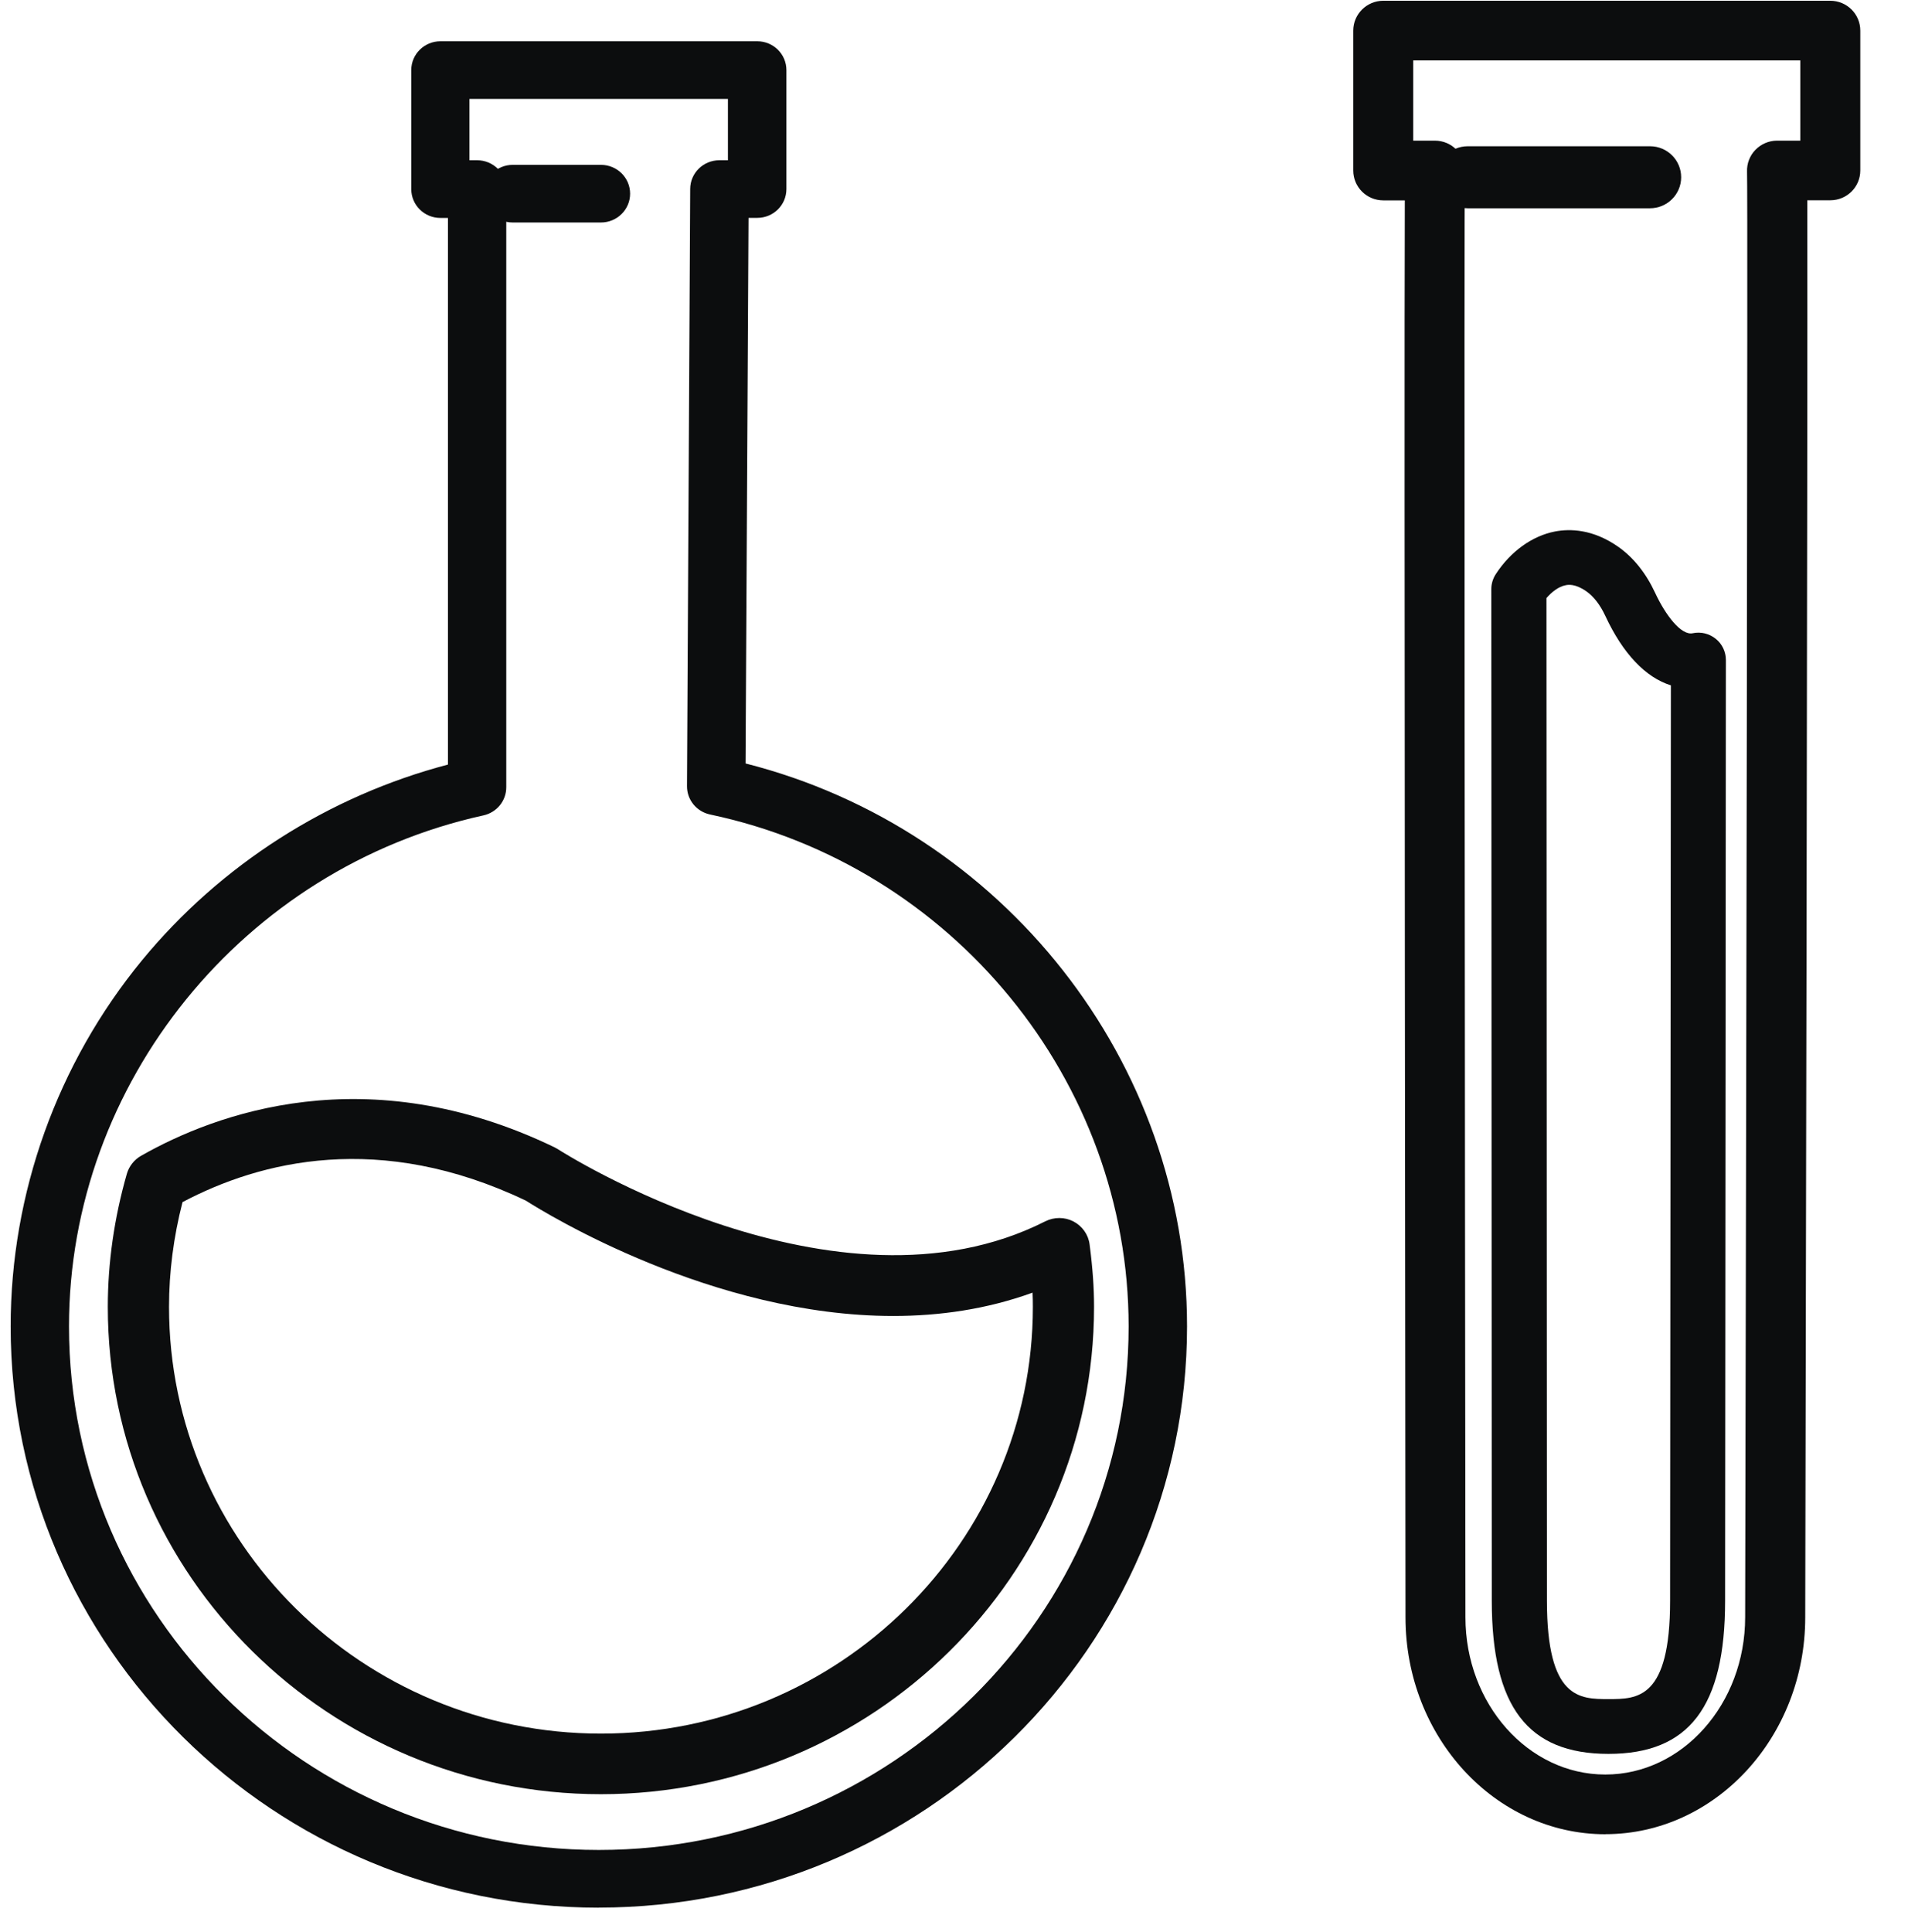
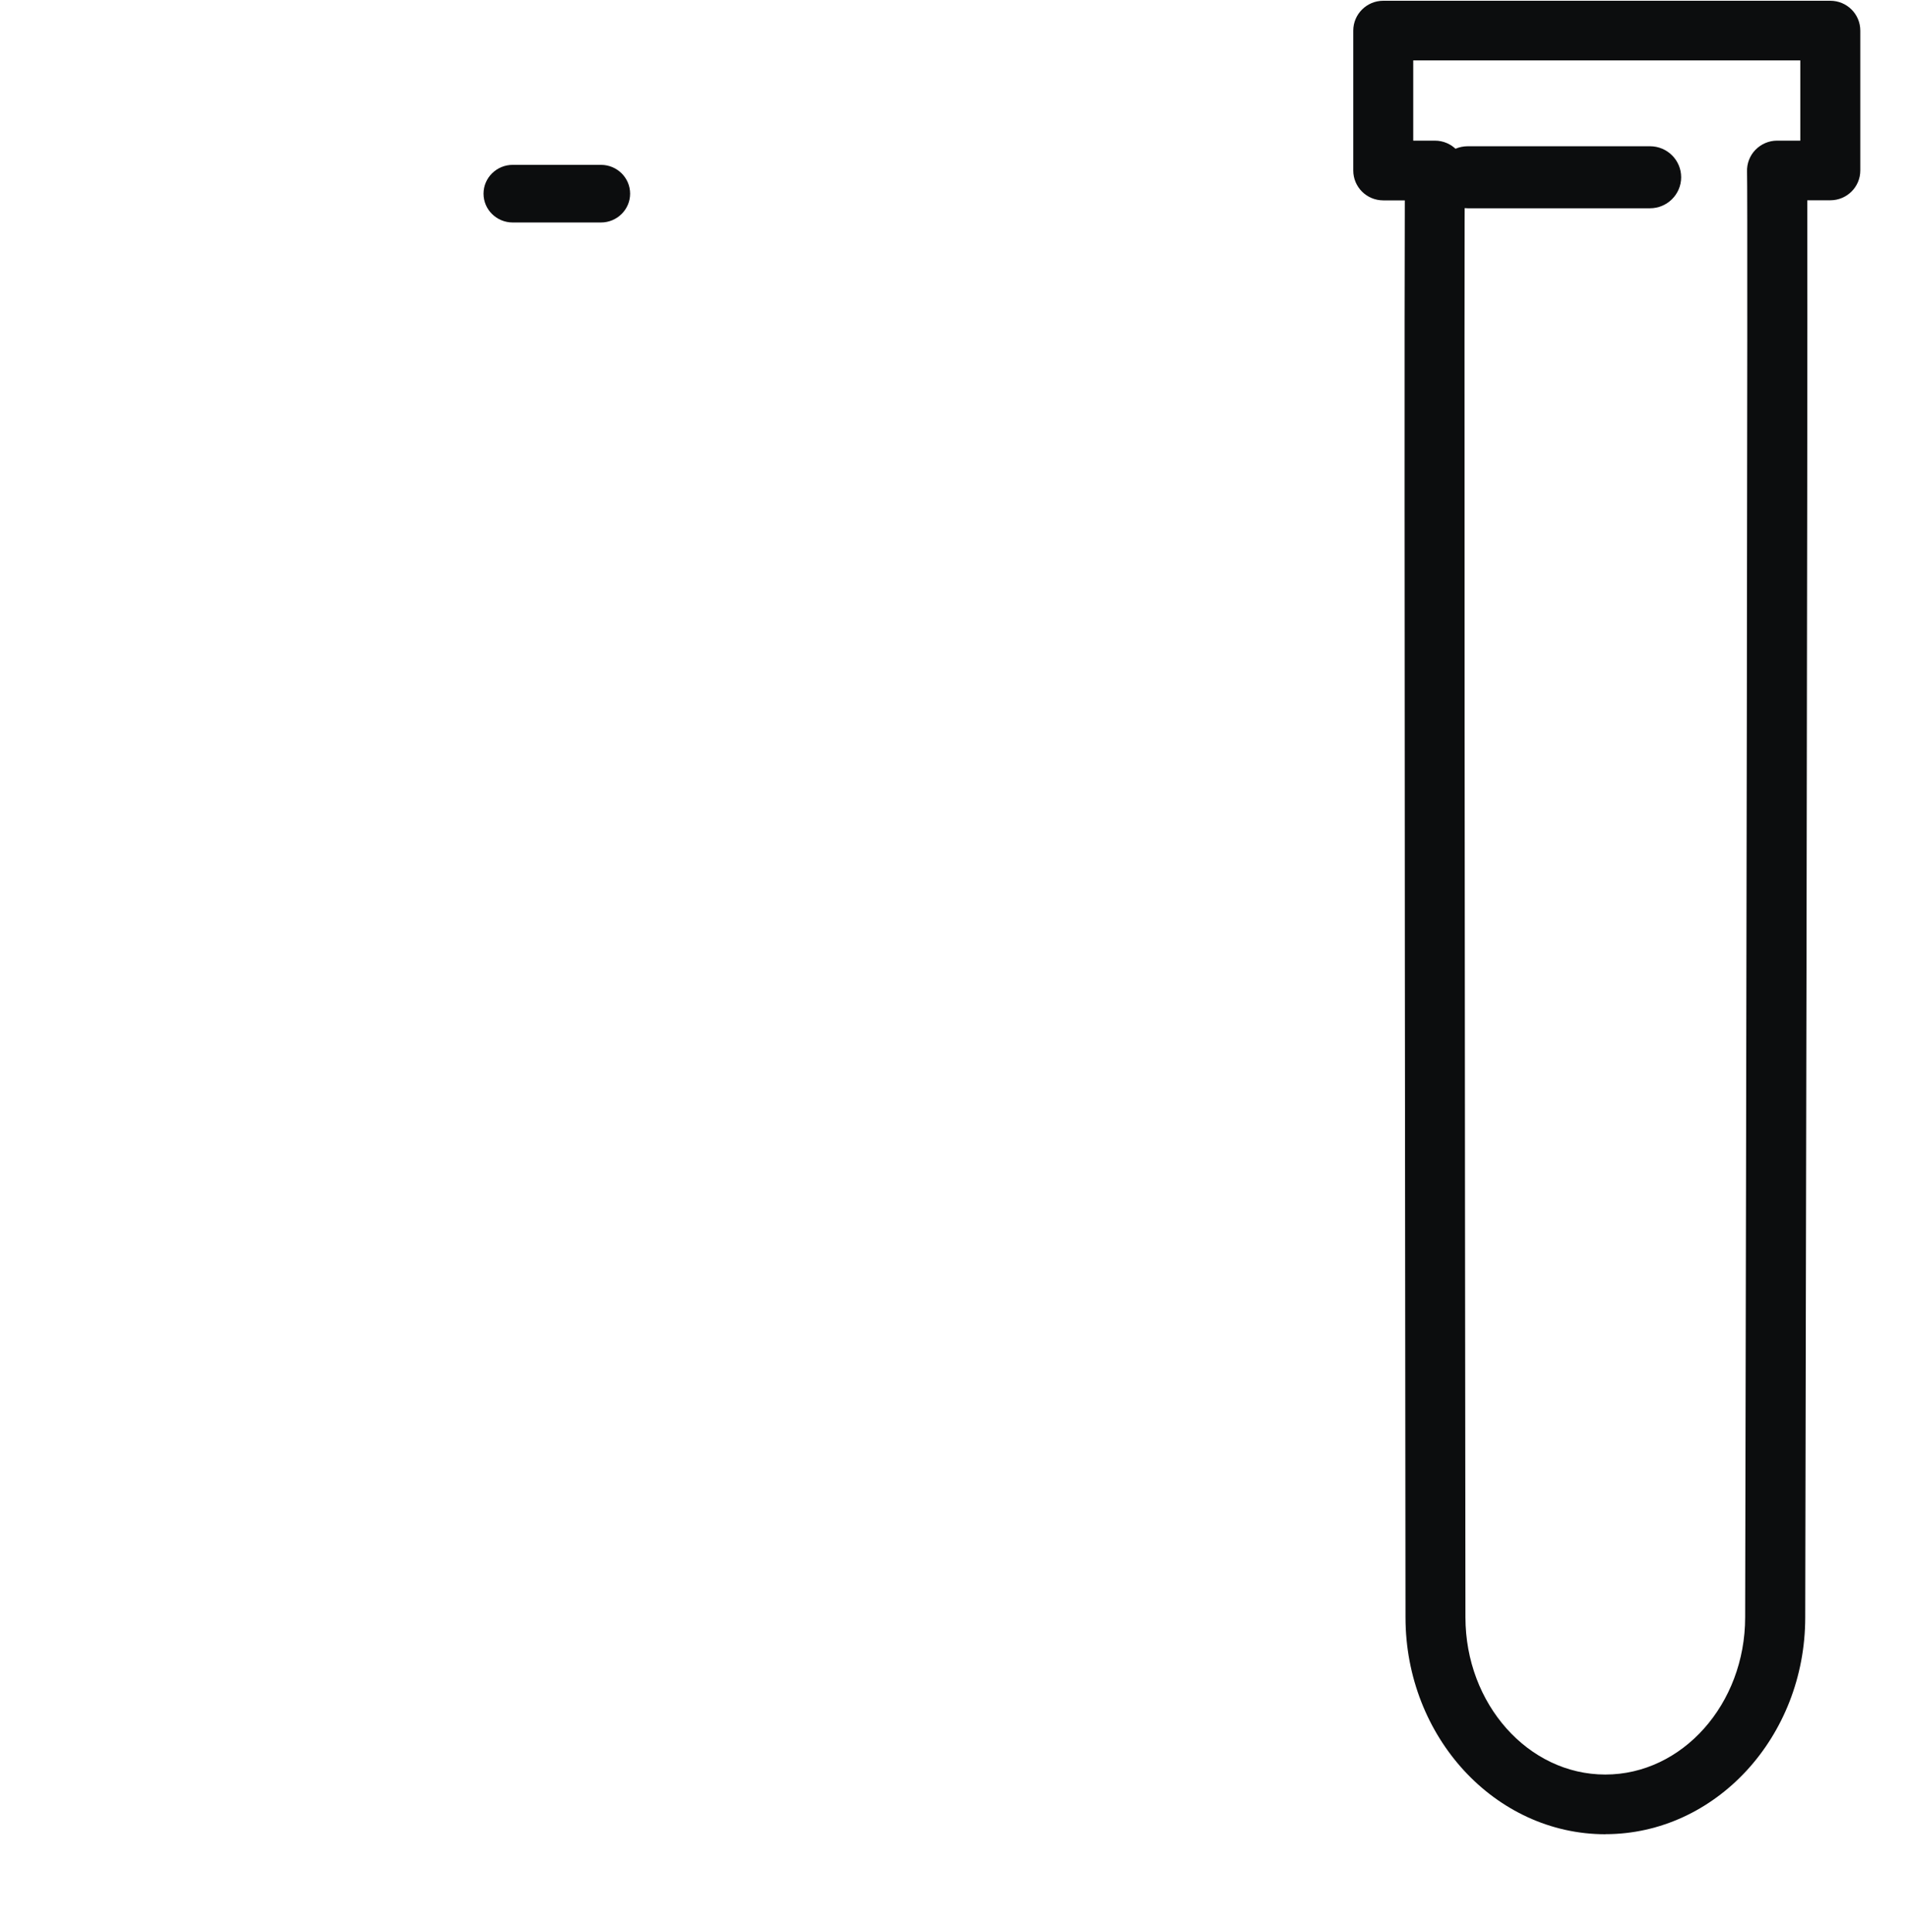
<svg xmlns="http://www.w3.org/2000/svg" width="80" height="81" viewBox="0 0 80 81" fill="none">
-   <path d="M25.11 79.972C11.509 79.972 0.447 69.039 0.447 55.605C0.447 50.027 2.401 44.58 5.954 40.258C9.244 36.257 13.772 33.368 18.782 32.052V9.137H18.467C17.79 9.137 17.244 8.595 17.244 7.929V2.938C17.244 2.269 17.793 1.73 18.467 1.73H31.751C32.428 1.73 32.973 2.273 32.973 2.938V7.926C32.973 8.595 32.425 9.134 31.751 9.134H31.385L31.26 32.005C42.046 34.744 49.771 44.513 49.771 55.602C49.771 69.039 38.708 79.969 25.107 79.969L25.11 79.972ZM19.69 6.718H20.005C20.682 6.718 21.227 7.26 21.227 7.926V33.004C21.227 33.571 20.829 34.059 20.268 34.183C10.2 36.393 2.893 45.401 2.893 55.605C2.893 67.707 12.857 77.553 25.107 77.553C37.357 77.553 47.322 67.707 47.322 55.605C47.322 45.319 39.941 36.292 29.774 34.145C29.206 34.025 28.801 33.53 28.805 32.956L28.939 7.92C28.942 7.254 29.488 6.718 30.162 6.718H30.521V4.147H19.684V6.718H19.69Z" fill="#0C0D0E" />
  <path d="M25.197 9.327H21.497C20.82 9.327 20.274 8.785 20.274 8.119C20.274 7.453 20.823 6.911 21.497 6.911H25.197C25.874 6.911 26.42 7.453 26.42 8.119C26.42 8.785 25.871 9.327 25.197 9.327Z" fill="#0C0D0E" />
-   <path d="M25.197 75.215C13.794 75.215 4.52 66.052 4.52 54.786C4.52 52.931 4.789 51.054 5.319 49.206C5.412 48.889 5.624 48.619 5.912 48.454C9.009 46.691 15.38 44.3 23.249 48.096C23.297 48.121 23.345 48.147 23.39 48.175C23.506 48.251 35.066 55.639 43.827 51.2C44.2 51.013 44.642 51.013 45.011 51.206C45.38 51.4 45.634 51.758 45.685 52.167C45.814 53.153 45.872 53.984 45.872 54.786C45.872 66.052 36.593 75.215 25.194 75.215H25.197ZM7.652 50.398C7.276 51.856 7.087 53.331 7.087 54.783C7.087 64.65 15.213 72.675 25.197 72.675C35.181 72.675 43.307 64.647 43.307 54.783C43.307 54.59 43.304 54.393 43.294 54.19C41.369 54.888 39.389 55.167 37.45 55.167C29.883 55.167 22.919 50.886 22.052 50.334C15.919 47.405 10.906 48.673 7.652 50.395V50.398Z" fill="#0C0D0E" />
  <path d="M67.311 76.894C62.691 76.894 58.931 72.816 58.931 67.802C58.931 65.57 58.869 17.076 58.902 8.4H57.998C57.302 8.4 56.741 7.839 56.741 7.15V1.283C56.741 0.593 57.305 0.032 57.998 0.032H76.743C77.439 0.032 78 0.593 78 1.283V7.146C78 7.839 77.436 8.396 76.743 8.396H75.777C75.8 17.069 75.695 65.567 75.691 67.802C75.691 72.812 71.932 76.891 67.311 76.891V76.894ZM59.255 5.896H60.165C60.508 5.896 60.834 6.034 61.072 6.28C61.309 6.526 61.434 6.858 61.421 7.196C61.382 8.259 61.421 47.3 61.444 67.799C61.444 71.434 64.076 74.391 67.308 74.391C70.54 74.391 73.172 71.434 73.172 67.799C73.215 47.297 73.29 8.249 73.251 7.196C73.238 6.858 73.366 6.523 73.604 6.28C73.841 6.037 74.168 5.896 74.507 5.896H75.484V2.533H59.255V5.893V5.896Z" fill="#0C0D0E" />
-   <path d="M67.44 73.525C64.056 73.525 62.549 71.546 62.549 67.109C62.549 67.109 62.536 42.722 62.529 24.695C62.529 24.472 62.595 24.255 62.717 24.068C63.337 23.116 64.244 22.464 65.201 22.28C65.821 22.162 66.78 22.175 67.842 22.916C68.485 23.366 69.01 24.019 69.399 24.856C69.824 25.771 70.484 26.651 70.975 26.546C71.315 26.473 71.671 26.562 71.938 26.779C72.209 26.995 72.364 27.323 72.364 27.671C72.351 44.993 72.331 67.113 72.331 67.113C72.331 71.546 70.824 73.525 67.44 73.525ZM64.841 25.072C64.848 43.064 64.861 67.109 64.861 67.109C64.861 71.228 66.233 71.228 67.443 71.228C68.654 71.228 70.025 71.228 70.025 67.109C70.025 67.109 70.045 45.883 70.058 28.731C68.997 28.399 68.047 27.405 67.308 25.817C67.094 25.358 66.823 25.007 66.52 24.793C66.038 24.455 65.742 24.514 65.643 24.534C65.342 24.593 65.055 24.823 64.841 25.072Z" fill="#0C0D0E" />
  <path d="M69.182 8.731H61.541C60.817 8.731 60.234 8.147 60.234 7.431C60.234 6.714 60.82 6.131 61.541 6.131H69.182C69.906 6.131 70.489 6.714 70.489 7.431C70.489 8.147 69.902 8.731 69.182 8.731Z" fill="#0C0D0E" />
</svg>